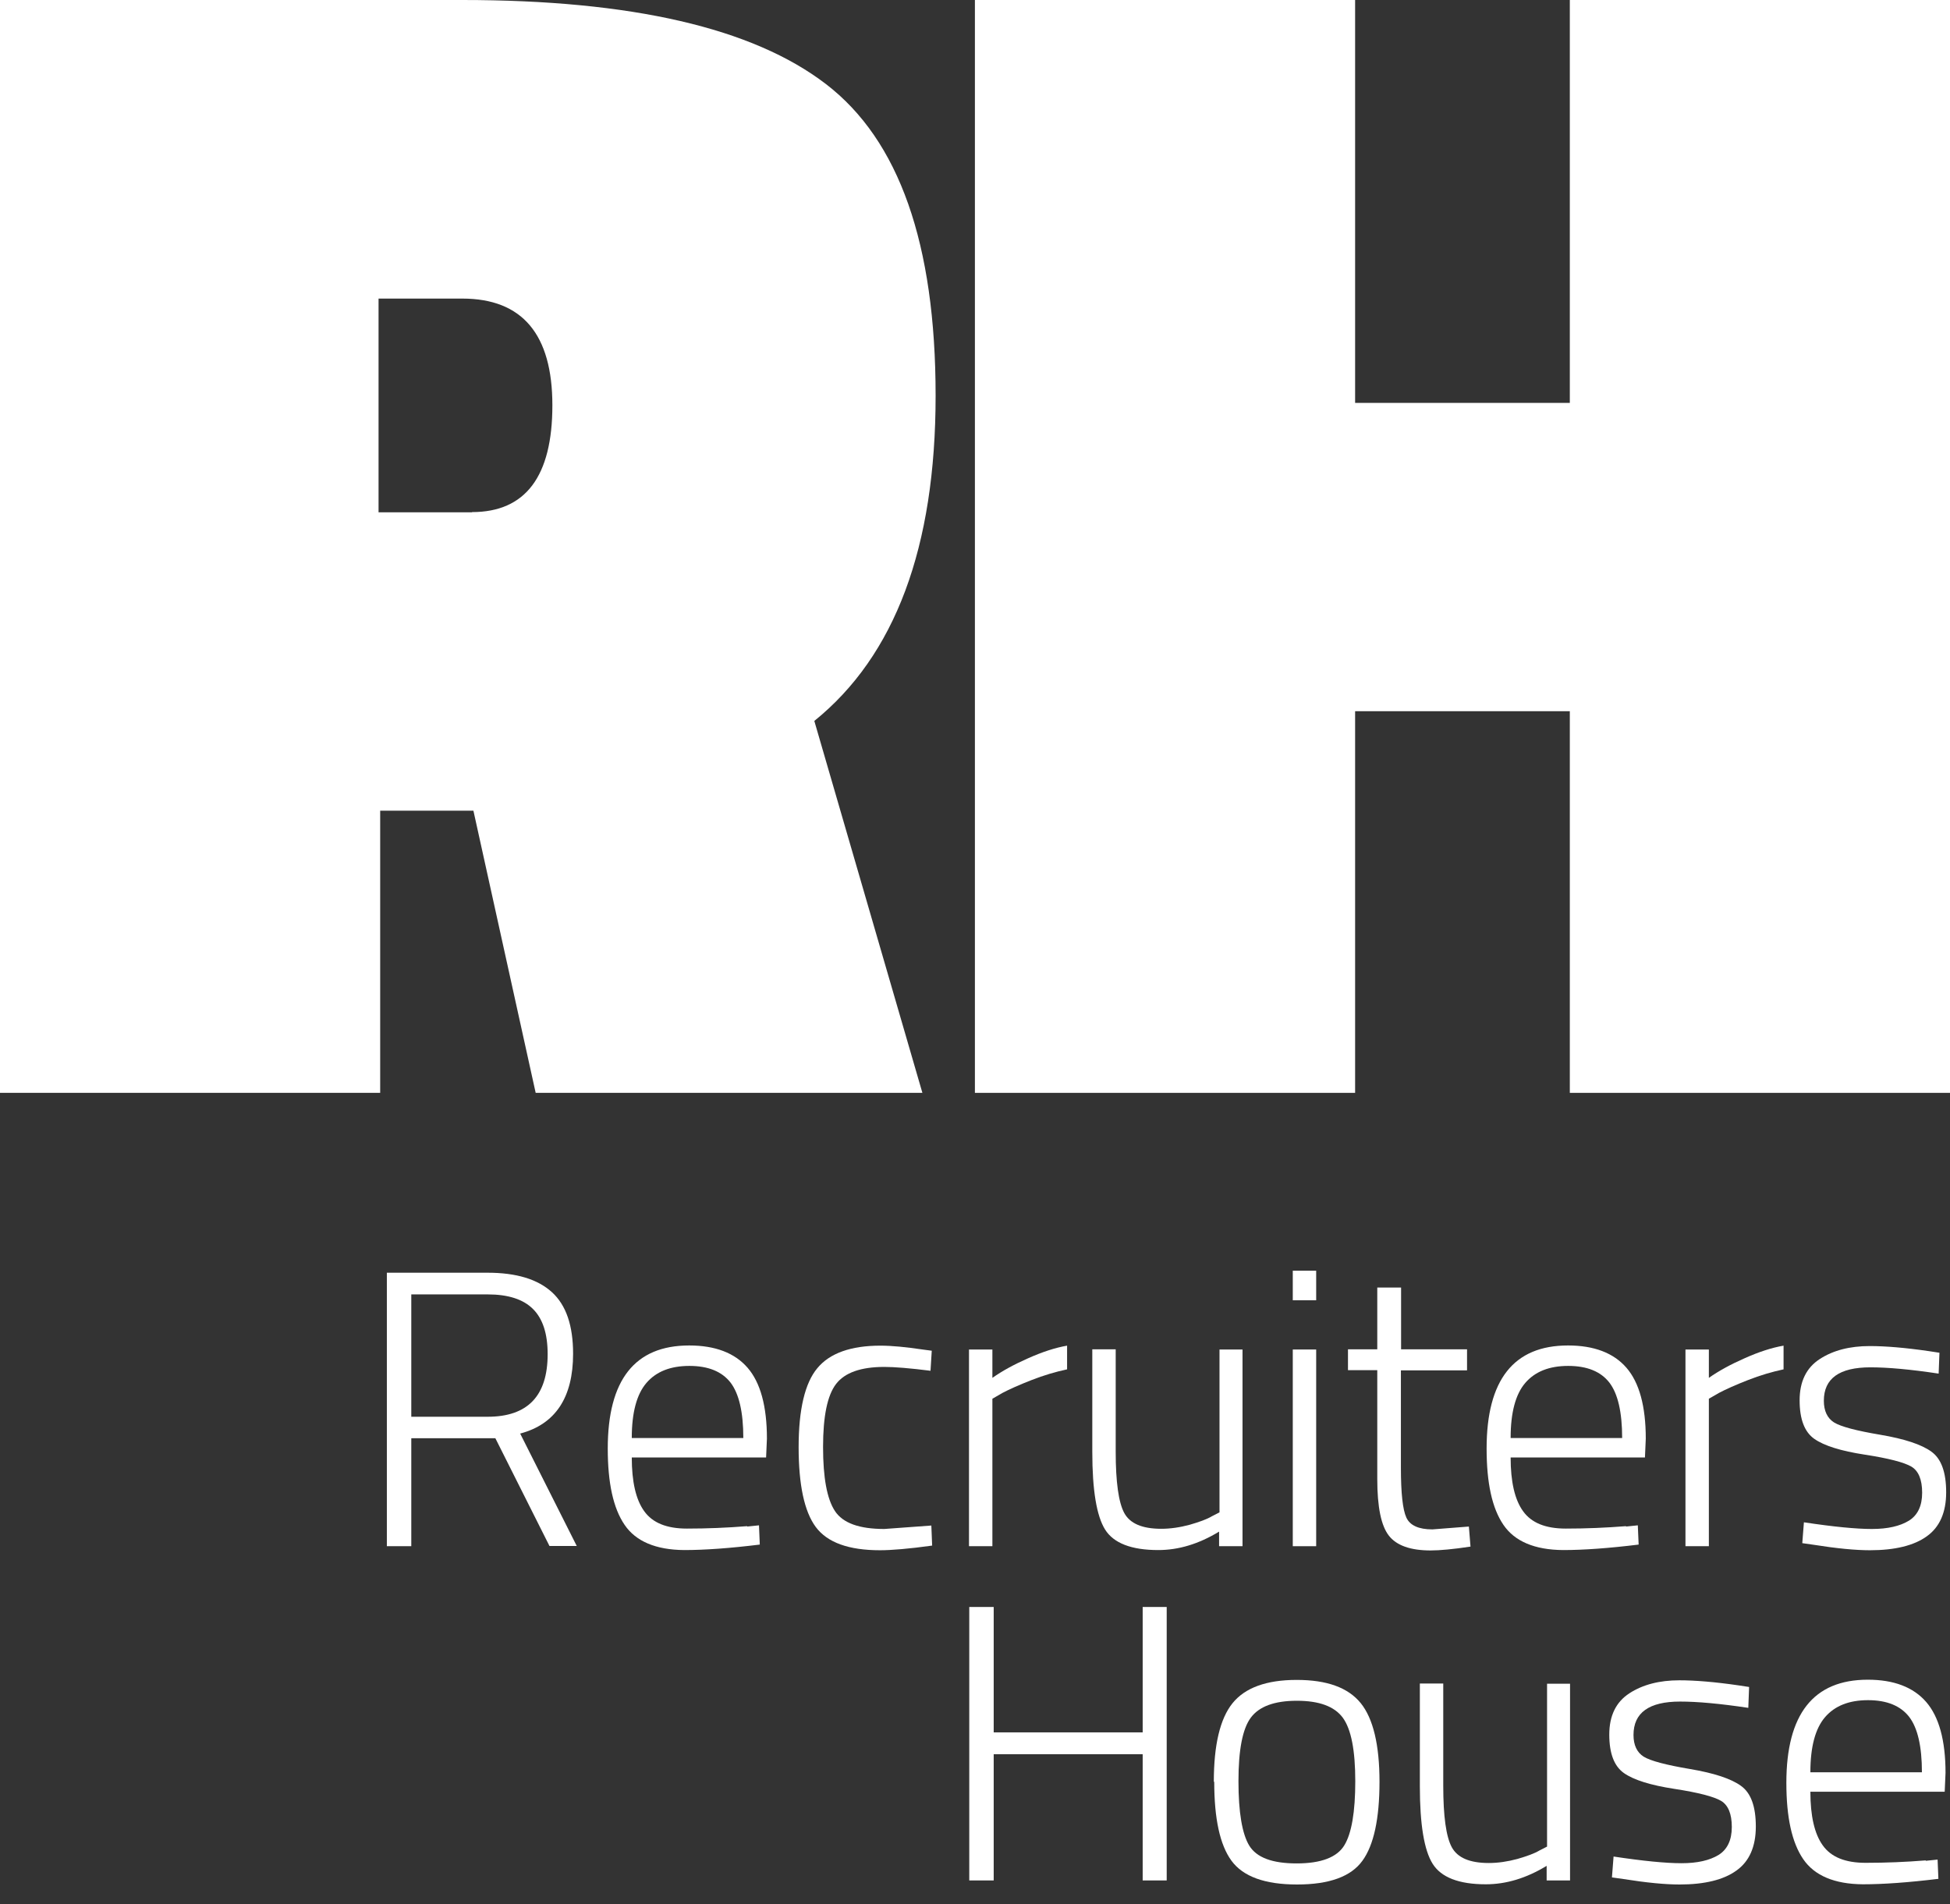
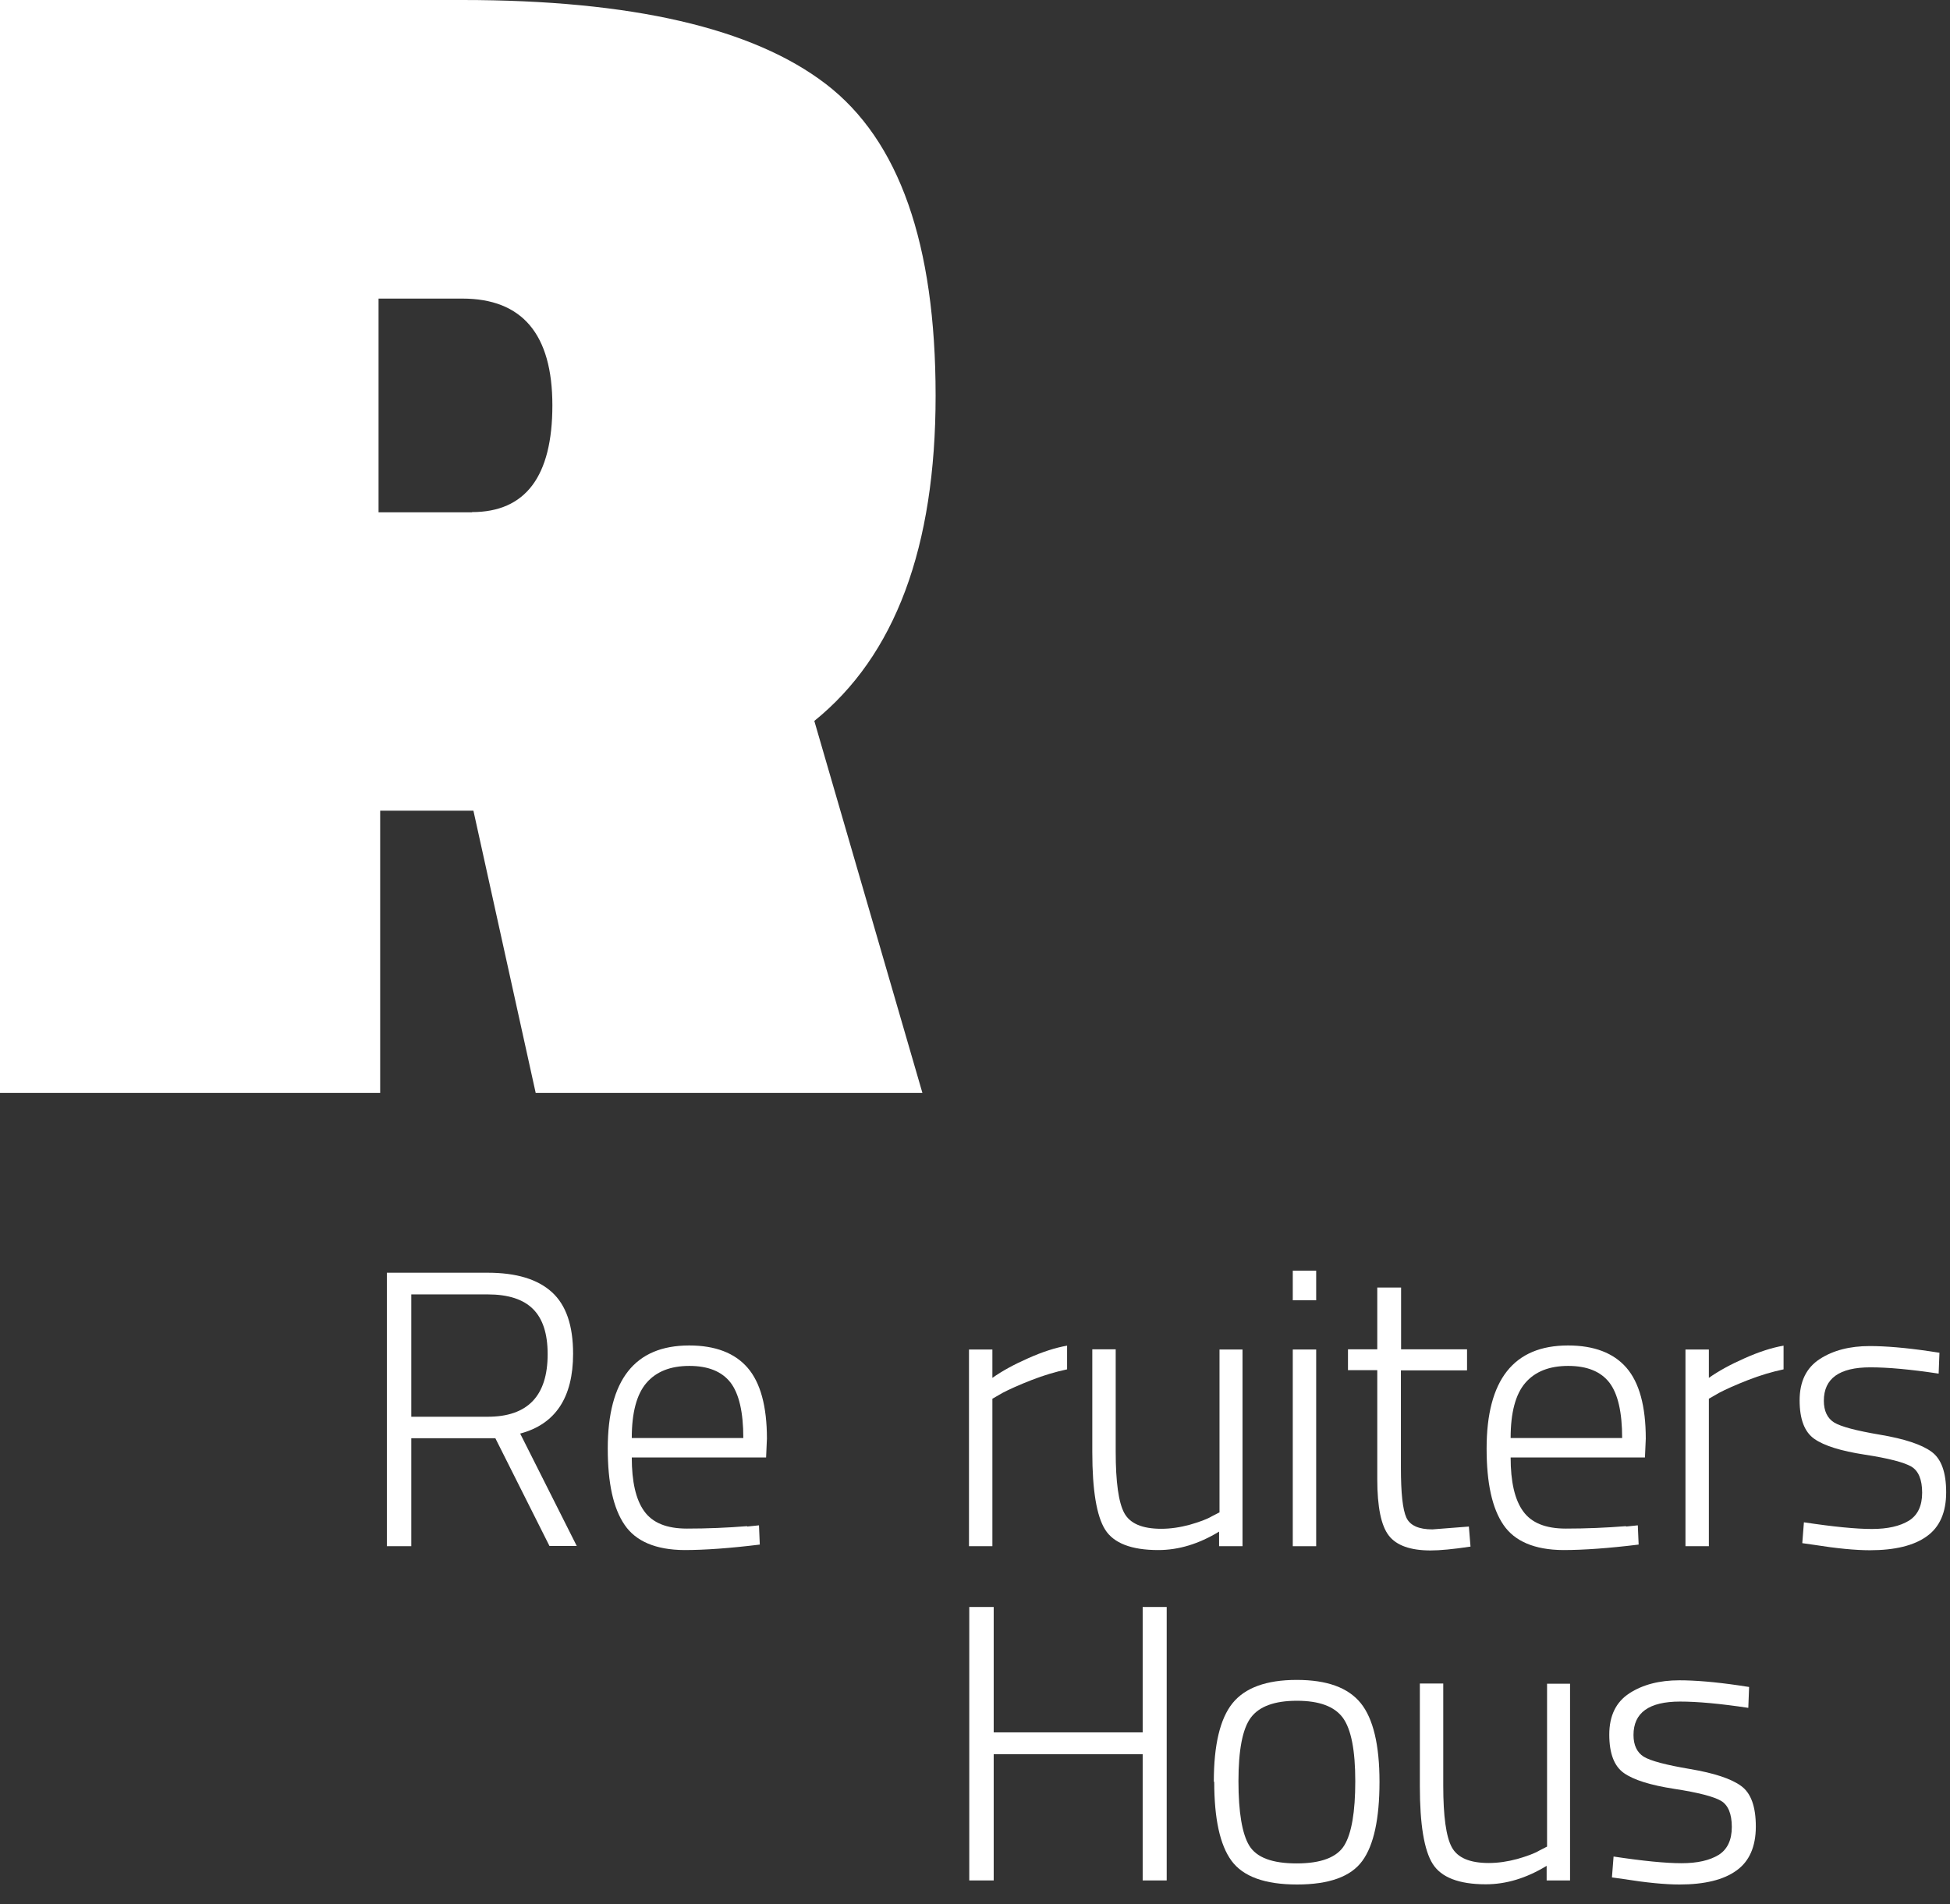
<svg xmlns="http://www.w3.org/2000/svg" width="85" height="83" viewBox="0 0 85 83" fill="none">
  <rect x="0" y="0" width="85" height="83" fill="#333333" stroke="none" />
  <path d="M20.645 35.337H16.572V47.637H0V0H20.148C27.529 0 32.816 1.219 36.002 3.664C39.195 6.11 40.783 10.631 40.783 17.245C40.783 23.858 39.018 28.582 35.496 31.425L40.207 47.637H23.35L20.636 35.337H20.645ZM20.573 22.322C22.907 22.322 24.078 20.768 24.078 17.668C24.078 14.569 22.765 13.015 20.148 13.015H16.501V22.331H20.573V22.322Z" fill="white" />
-   <path d="M68.428 47.637V31.001H59.069V47.637H42.496V0H59.069V17.562H68.428V0H85.001V47.637H68.428Z" fill="white" />
  <path d="M17.928 62.7V67.398H16.863V55.477H21.255C22.506 55.477 23.437 55.76 24.058 56.325C24.679 56.89 24.981 57.782 24.981 59.01C24.981 60.917 24.209 62.082 22.674 62.488L25.141 67.389H23.952L21.592 62.691H17.937L17.928 62.7ZM23.872 59.027C23.872 58.135 23.659 57.482 23.233 57.058C22.807 56.634 22.151 56.422 21.255 56.422H17.928V61.755H21.255C23.003 61.755 23.872 60.846 23.872 59.027Z" fill="white" />
  <path d="M32.569 66.541L33.084 66.488L33.119 67.327C31.824 67.486 30.724 67.566 29.828 67.566C28.586 67.557 27.716 67.186 27.229 66.471C26.732 65.747 26.492 64.643 26.492 63.142C26.492 60.148 27.672 58.648 30.041 58.648C31.177 58.648 32.028 58.974 32.587 59.619C33.146 60.263 33.43 61.296 33.43 62.709L33.394 63.53H27.539C27.539 64.581 27.716 65.367 28.08 65.87C28.444 66.382 29.065 66.63 29.943 66.63C30.822 66.63 31.7 66.594 32.569 66.524V66.541ZM27.539 62.683H32.401C32.401 61.553 32.214 60.749 31.842 60.263C31.469 59.786 30.875 59.539 30.05 59.539C29.225 59.539 28.604 59.786 28.178 60.281C27.752 60.775 27.539 61.579 27.539 62.674V62.683Z" fill="white" />
-   <path d="M38.37 58.656C38.885 58.656 39.497 58.718 40.215 58.824L40.615 58.877L40.561 59.751C39.657 59.636 38.982 59.583 38.547 59.583C37.527 59.583 36.826 59.831 36.445 60.325C36.063 60.82 35.877 61.738 35.877 63.071C35.877 64.404 36.046 65.332 36.392 65.861C36.738 66.391 37.456 66.647 38.547 66.647L40.597 66.497L40.632 67.371C39.612 67.513 38.849 67.574 38.361 67.574C36.995 67.574 36.063 67.239 35.558 66.559C35.061 65.888 34.812 64.722 34.812 63.08C34.812 61.438 35.087 60.281 35.629 59.636C36.17 58.983 37.093 58.656 38.379 58.656H38.37Z" fill="white" />
  <path d="M42.238 67.398V58.824H43.258V60.06C43.684 59.76 44.199 59.477 44.82 59.204C45.432 58.93 46 58.745 46.514 58.656V59.689C46.018 59.795 45.503 59.945 44.962 60.157C44.421 60.369 44.004 60.555 43.702 60.714L43.258 60.97V67.398H42.238Z" fill="white" />
  <path d="M53.14 58.824H54.161V67.398H53.14V66.762C52.253 67.301 51.375 67.566 50.488 67.566C49.317 67.566 48.545 67.266 48.172 66.674C47.8 66.082 47.613 64.952 47.613 63.292V58.815H48.633V63.275C48.633 64.599 48.758 65.491 49.006 65.95C49.255 66.409 49.787 66.639 50.621 66.639C51.02 66.639 51.437 66.577 51.863 66.462C52.289 66.338 52.608 66.224 52.83 66.091L53.158 65.923V58.824H53.14Z" fill="white" />
  <path d="M56.352 56.678V55.389H57.372V56.678H56.352ZM56.352 67.398V58.824H57.372V67.398H56.352Z" fill="white" />
  <path d="M63.939 59.733H61.065V63.972C61.065 65.084 61.144 65.808 61.304 66.153C61.464 66.497 61.845 66.665 62.44 66.665L64.028 66.541L64.099 67.415C63.344 67.53 62.759 67.583 62.36 67.583C61.49 67.583 60.878 67.371 60.541 66.939C60.204 66.506 60.035 65.694 60.035 64.475V59.725H58.758V58.815H60.035V56.122H61.073V58.815H63.948V59.725L63.939 59.733Z" fill="white" />
  <path d="M70.878 66.541L71.392 66.488L71.428 67.327C70.133 67.486 69.033 67.566 68.137 67.566C66.894 67.557 66.025 67.186 65.537 66.471C65.04 65.747 64.801 64.643 64.801 63.142C64.801 60.148 65.981 58.648 68.35 58.648C69.485 58.648 70.337 58.974 70.896 59.619C71.455 60.263 71.739 61.296 71.739 62.709L71.703 63.53H65.848C65.848 64.581 66.025 65.367 66.389 65.87C66.753 66.382 67.374 66.63 68.252 66.63C69.13 66.63 70.008 66.594 70.878 66.524V66.541ZM65.848 62.683H70.709C70.709 61.553 70.523 60.749 70.15 60.263C69.778 59.786 69.183 59.539 68.358 59.539C67.533 59.539 66.912 59.786 66.486 60.281C66.061 60.775 65.848 61.579 65.848 62.674V62.683Z" fill="white" />
  <path d="M73.469 67.398V58.824H74.489V60.06C74.915 59.76 75.429 59.477 76.05 59.204C76.663 58.93 77.23 58.745 77.745 58.656V59.689C77.248 59.795 76.734 59.945 76.192 60.157C75.651 60.369 75.234 60.555 74.933 60.714L74.489 60.97V67.398H73.469Z" fill="white" />
  <path d="M81.533 59.601C80.175 59.601 79.501 60.087 79.501 61.058C79.501 61.499 79.652 61.817 79.945 62.003C80.246 62.188 80.921 62.365 81.967 62.541C83.014 62.718 83.76 62.965 84.185 63.274C84.62 63.583 84.833 64.175 84.833 65.049C84.833 65.923 84.549 66.568 83.99 66.965C83.431 67.371 82.597 67.574 81.506 67.574C80.876 67.574 80.06 67.495 79.058 67.336L78.561 67.265L78.632 66.356C79.918 66.55 80.903 66.647 81.595 66.647C82.287 66.647 82.819 66.523 83.209 66.285C83.591 66.047 83.786 65.641 83.786 65.067C83.786 64.493 83.626 64.113 83.316 63.928C82.996 63.742 82.322 63.566 81.284 63.407C80.246 63.248 79.51 63.018 79.084 62.718C78.658 62.418 78.445 61.861 78.445 61.04C78.445 60.219 78.738 59.619 79.324 59.239C79.909 58.859 80.637 58.674 81.497 58.674C82.189 58.674 83.05 58.745 84.079 58.895L84.54 58.965L84.505 59.875C83.272 59.689 82.287 59.601 81.524 59.601H81.533Z" fill="white" />
  <path d="M49.809 81.967V76.466H43.315V81.967H42.25V70.047H43.315V75.513H49.809V70.047H50.856V81.967H49.809Z" fill="white" />
  <path d="M52.91 77.667C52.91 76.051 53.185 74.912 53.726 74.241C54.267 73.57 55.199 73.226 56.521 73.226C57.843 73.226 58.766 73.561 59.316 74.241C59.857 74.912 60.132 76.06 60.132 77.667C60.132 79.274 59.883 80.431 59.386 81.111C58.89 81.799 57.94 82.144 56.539 82.144C55.137 82.144 54.188 81.799 53.682 81.111C53.176 80.422 52.928 79.274 52.928 77.667H52.91ZM53.984 77.641C53.984 78.991 54.143 79.936 54.454 80.448C54.773 80.969 55.456 81.225 56.521 81.225C57.586 81.225 58.278 80.96 58.597 80.439C58.916 79.919 59.076 78.983 59.076 77.641C59.076 76.298 58.899 75.38 58.535 74.877C58.171 74.382 57.506 74.135 56.53 74.135C55.554 74.135 54.889 74.382 54.525 74.868C54.161 75.354 53.984 76.281 53.984 77.641Z" fill="white" />
  <path d="M67.418 73.393H68.438V81.967H67.418V81.331C66.531 81.87 65.652 82.135 64.765 82.135C63.594 82.135 62.822 81.834 62.45 81.243C62.077 80.651 61.891 79.521 61.891 77.861V73.384H62.911V77.843C62.911 79.168 63.035 80.06 63.283 80.519C63.532 80.978 64.064 81.207 64.898 81.207C65.297 81.207 65.714 81.146 66.14 81.031C66.566 80.907 66.885 80.793 67.107 80.66L67.436 80.492V73.393H67.418Z" fill="white" />
  <path d="M73.236 74.17C71.878 74.17 71.204 74.656 71.204 75.627C71.204 76.069 71.355 76.387 71.648 76.572C71.949 76.757 72.624 76.934 73.671 77.111C74.717 77.287 75.463 77.534 75.888 77.844C76.323 78.153 76.536 78.744 76.536 79.618C76.536 80.492 76.252 81.137 75.693 81.534C75.134 81.941 74.3 82.144 73.209 82.144C72.579 82.144 71.763 82.064 70.761 81.905L70.264 81.835L70.335 80.925C71.621 81.119 72.606 81.216 73.298 81.216C73.99 81.216 74.522 81.093 74.913 80.855C75.294 80.616 75.489 80.21 75.489 79.636C75.489 79.062 75.329 78.682 75.019 78.497C74.7 78.311 74.025 78.135 72.987 77.976C71.949 77.817 71.213 77.587 70.787 77.287C70.361 76.987 70.148 76.431 70.148 75.61C70.148 74.788 70.441 74.188 71.027 73.808C71.612 73.429 72.34 73.243 73.2 73.243C73.892 73.243 74.753 73.314 75.782 73.464L76.243 73.534L76.208 74.444C74.975 74.259 73.99 74.17 73.227 74.17H73.236Z" fill="white" />
-   <path d="M83.944 81.111L84.459 81.058L84.494 81.897C83.199 82.055 82.099 82.135 81.203 82.135C79.961 82.126 79.091 81.755 78.603 81.04C78.107 80.316 77.867 79.212 77.867 77.711C77.867 74.718 79.047 73.217 81.416 73.217C82.552 73.217 83.403 73.543 83.962 74.188C84.521 74.833 84.805 75.866 84.805 77.278L84.769 78.1H78.914C78.914 79.15 79.091 79.936 79.455 80.44C79.819 80.952 80.44 81.199 81.318 81.199C82.197 81.199 83.075 81.164 83.944 81.093V81.111ZM78.914 77.252H83.776C83.776 76.122 83.59 75.318 83.217 74.833C82.844 74.356 82.25 74.109 81.425 74.109C80.6 74.109 79.979 74.356 79.553 74.85C79.127 75.345 78.914 76.148 78.914 77.243V77.252Z" fill="white" />
</svg>